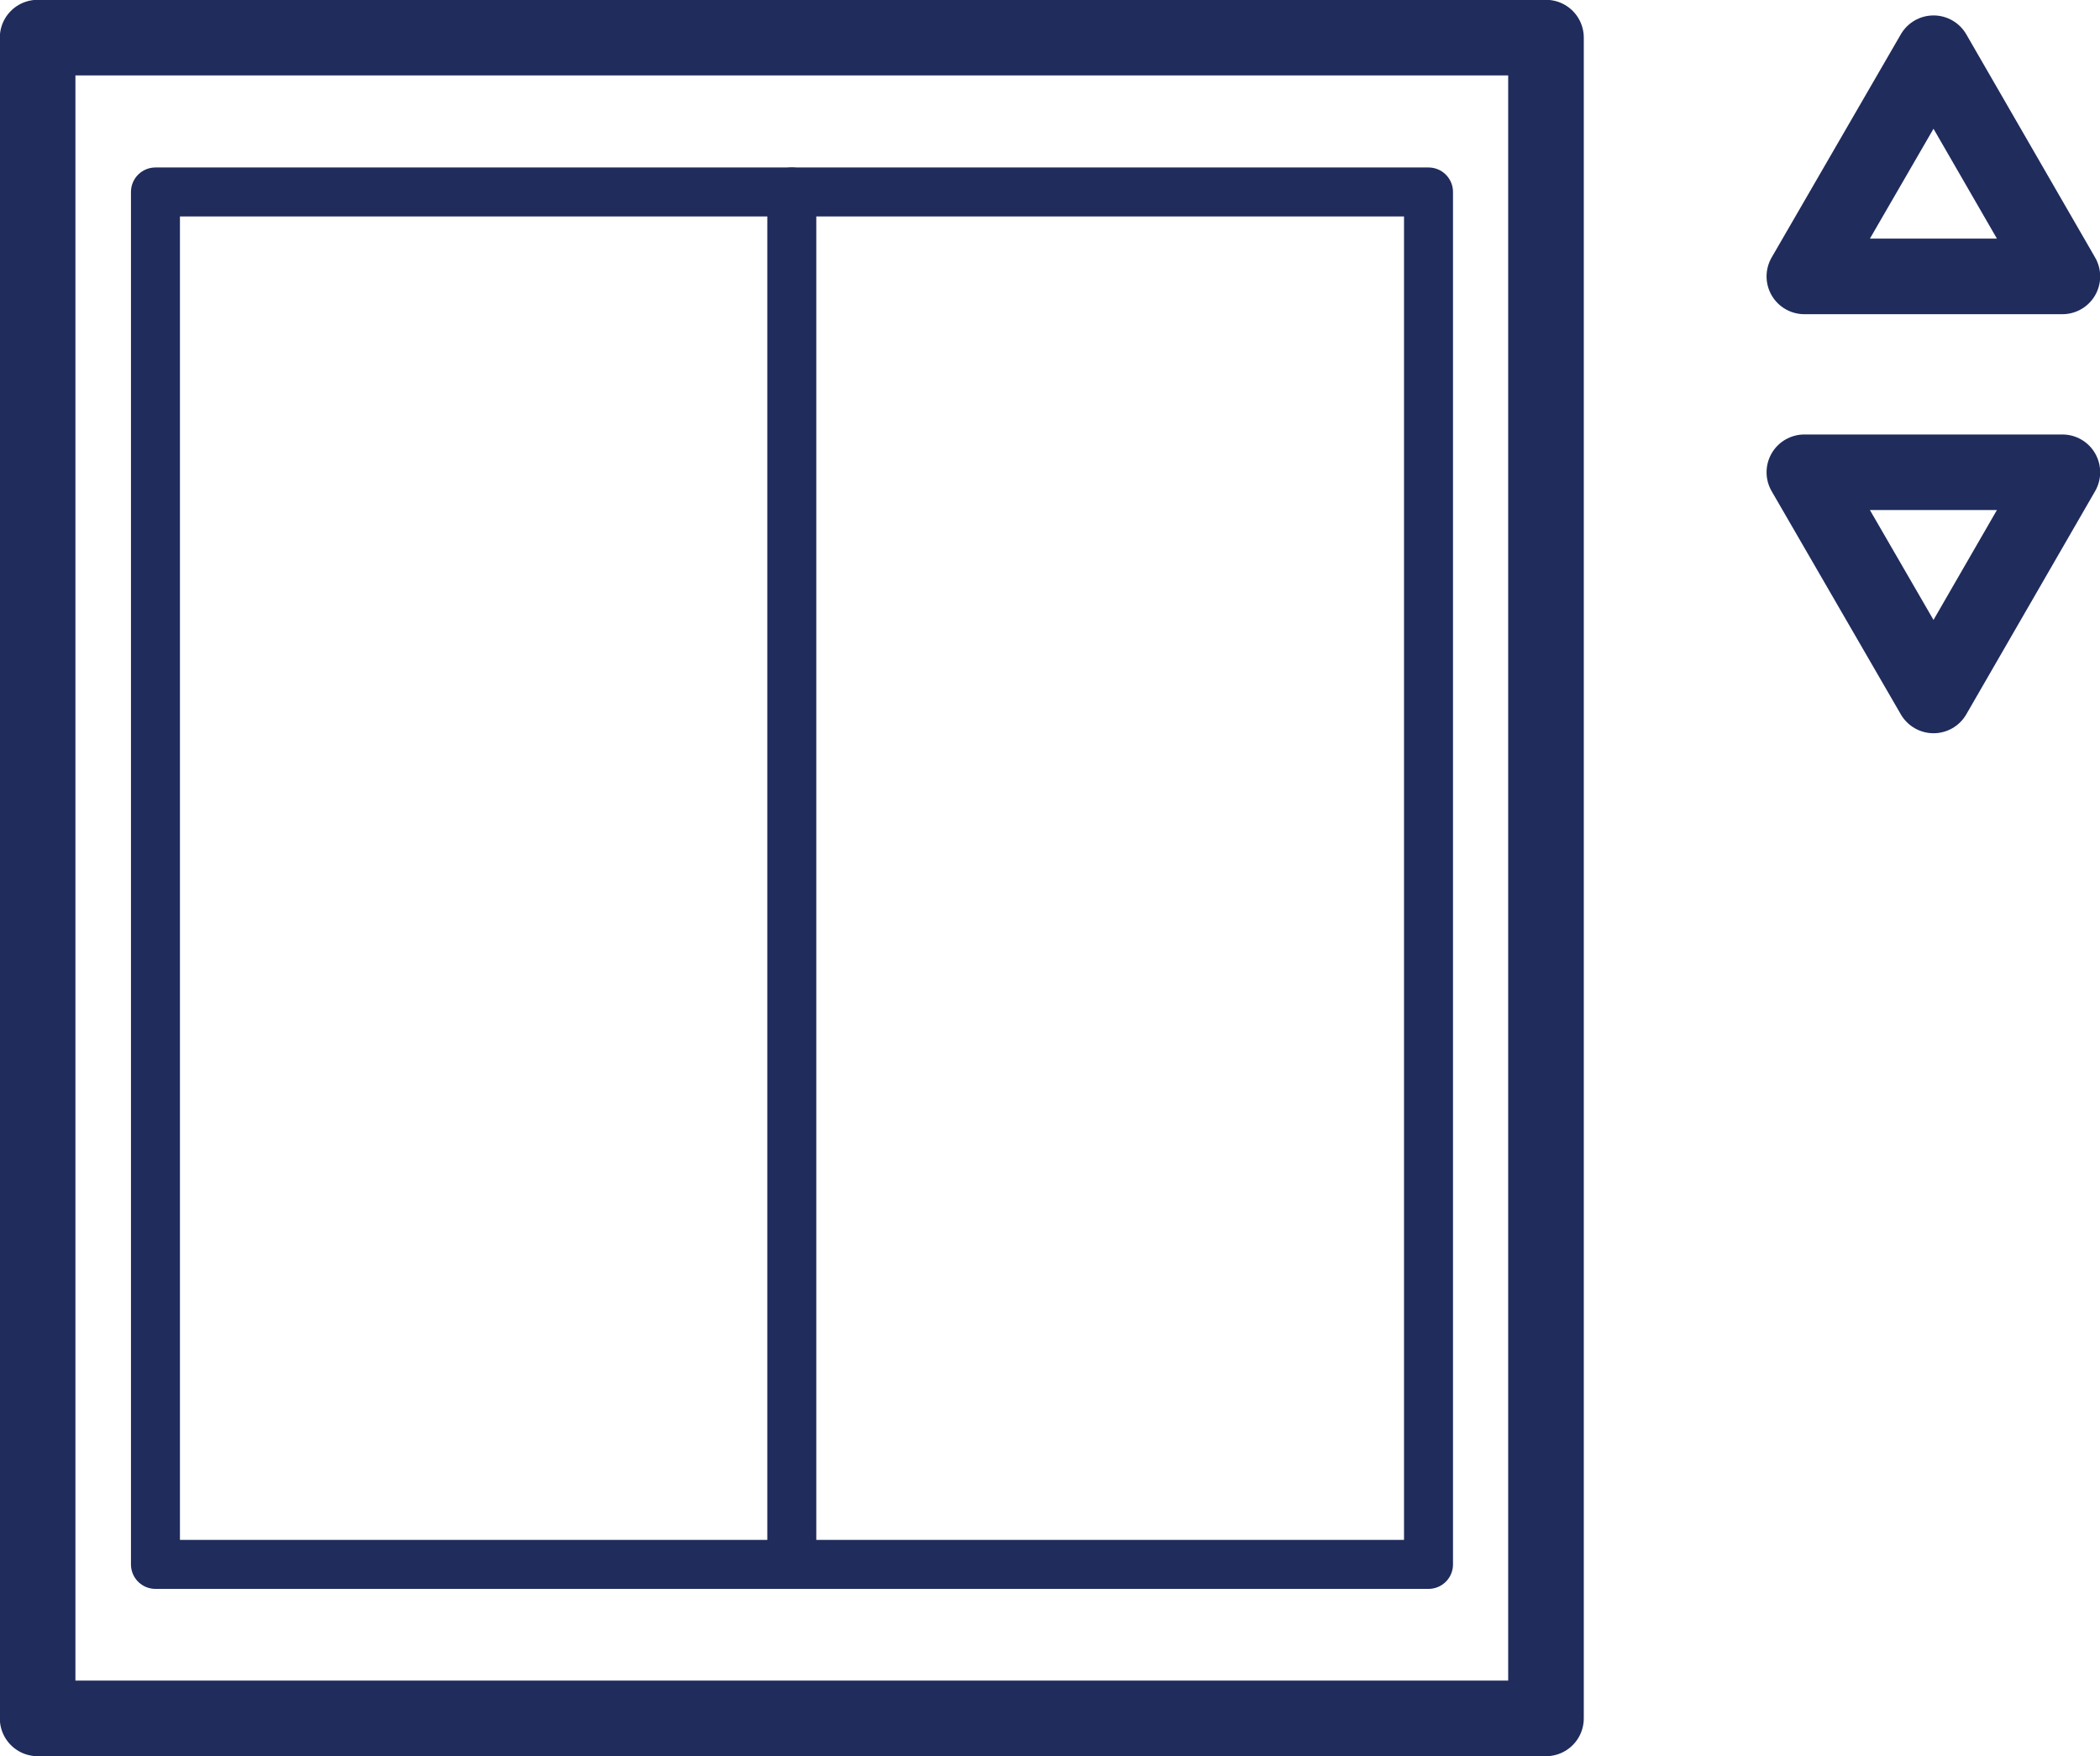
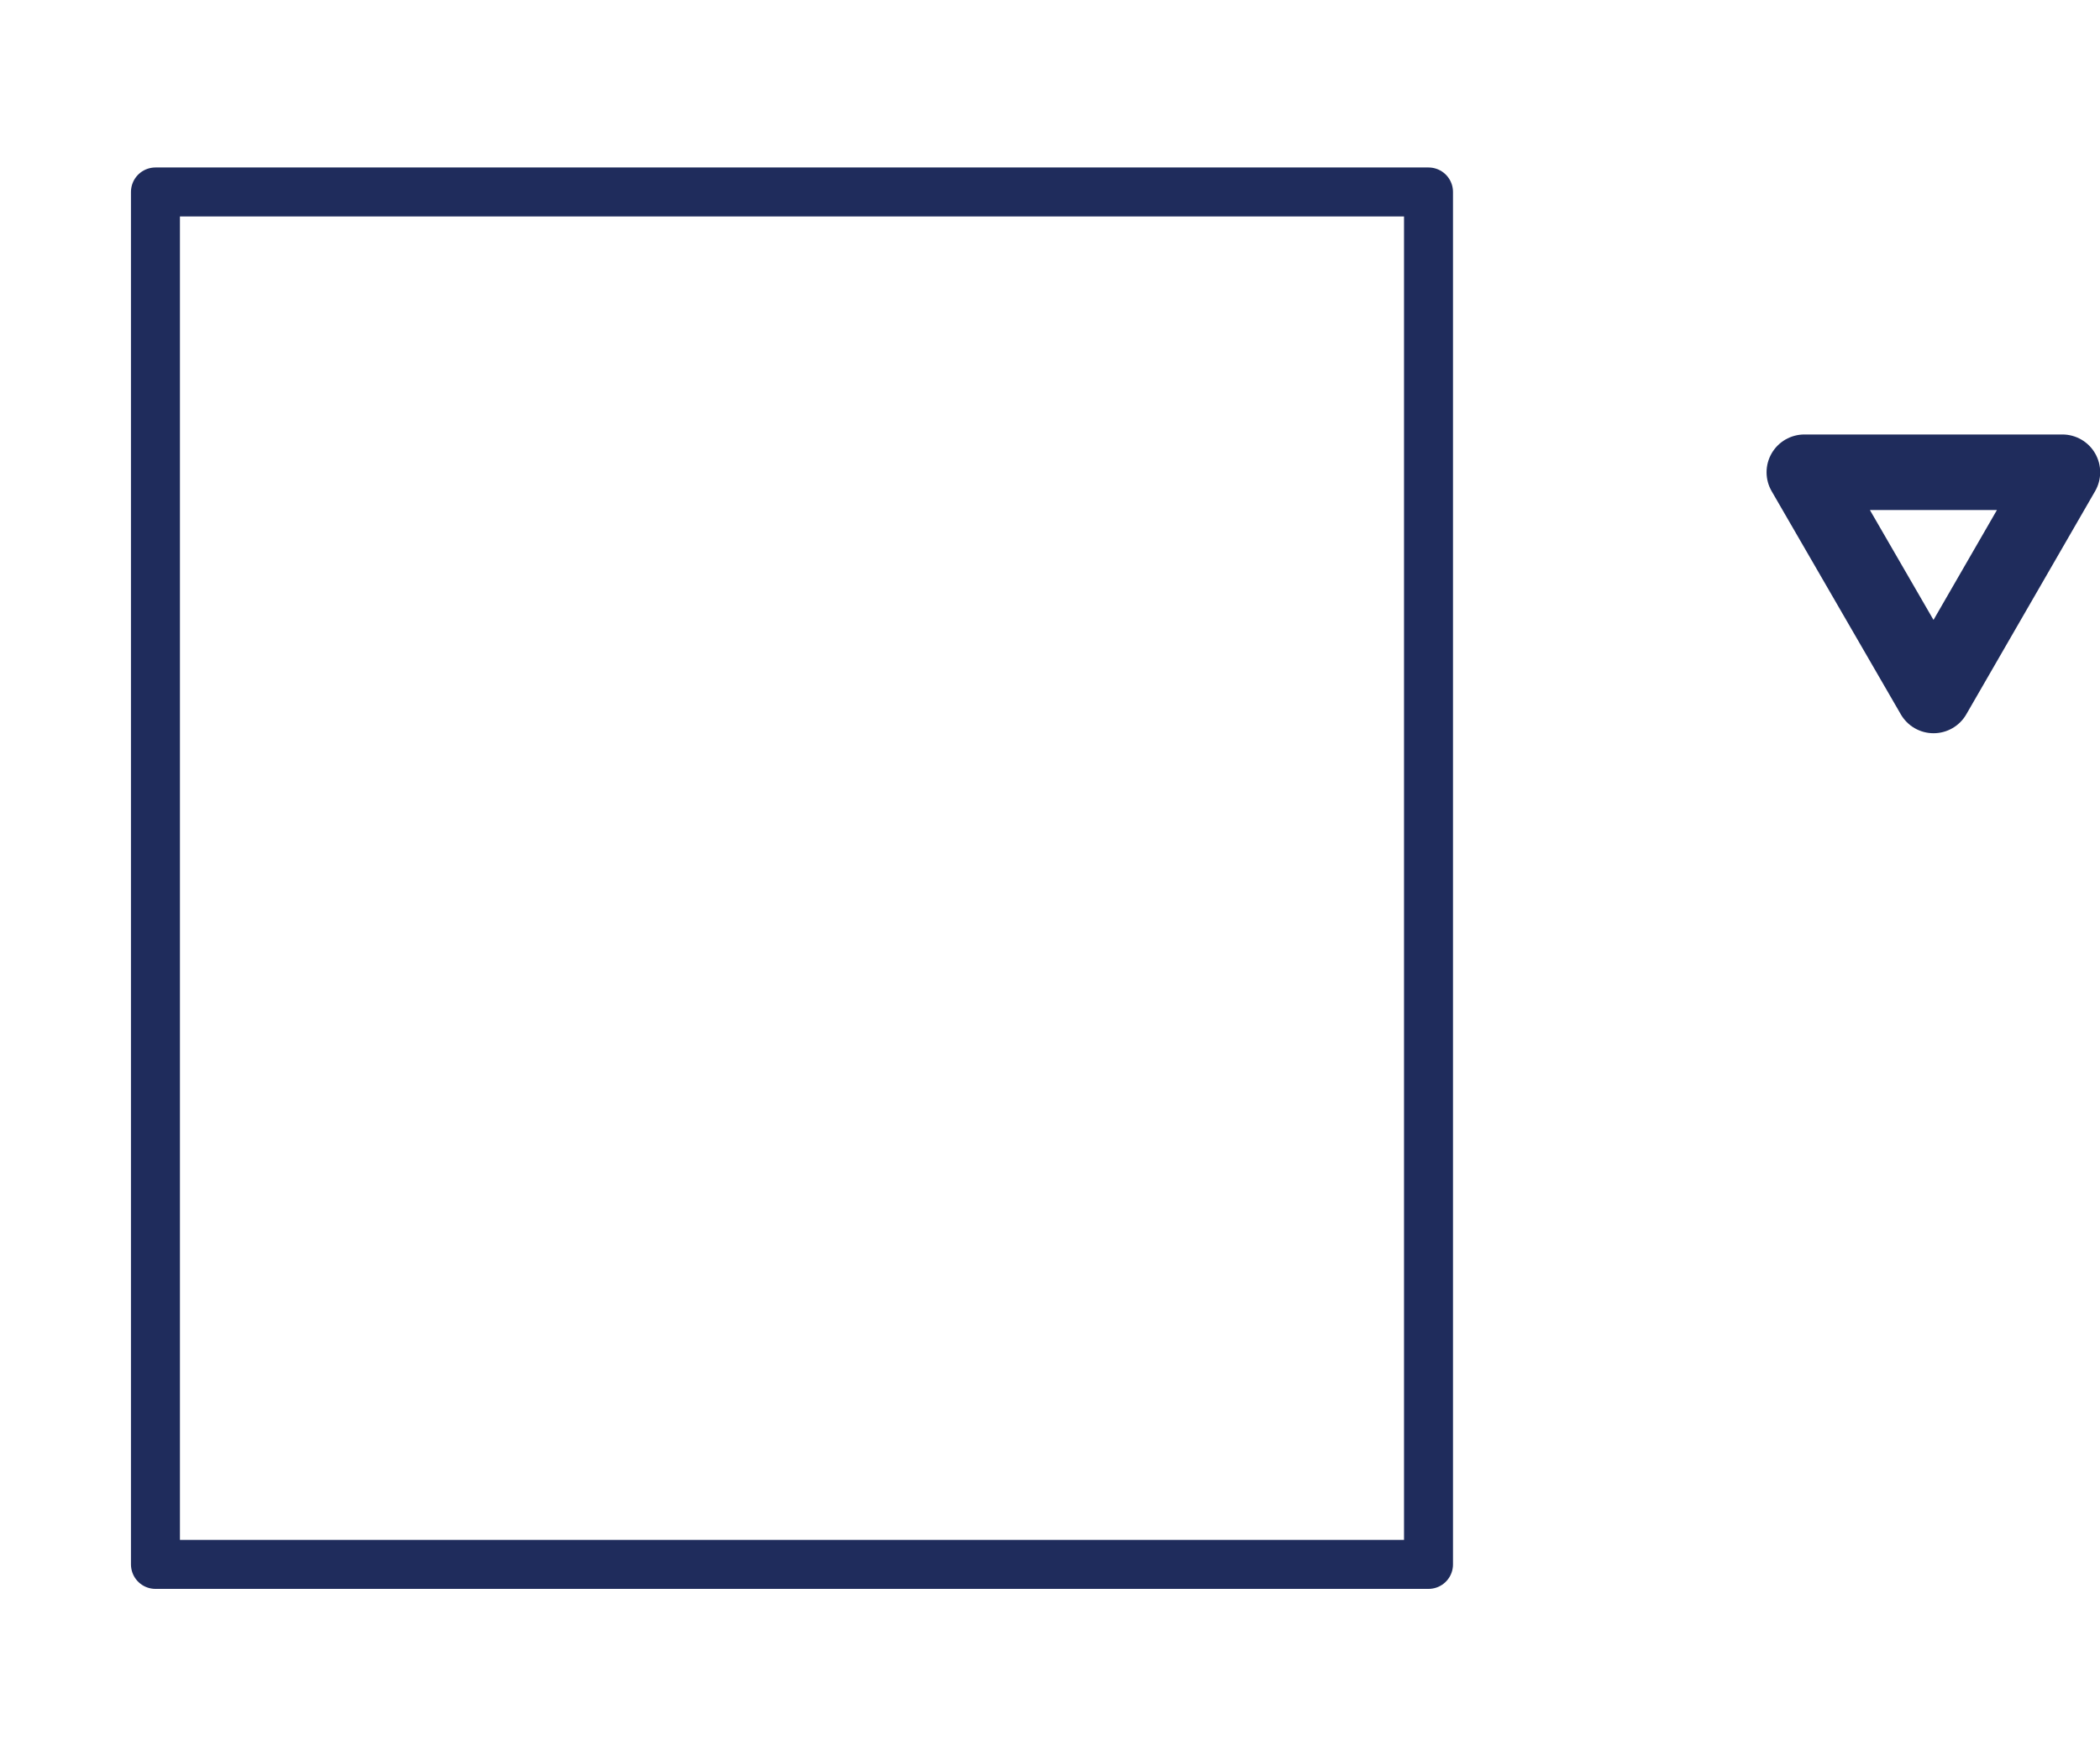
<svg xmlns="http://www.w3.org/2000/svg" width="59.17" height="49.5" viewBox="0 0 59.17 49.5">
  <title>icon-elevator</title>
  <g id="圖層_2" data-name="圖層 2">
    <g id="design">
-       <rect x="1.06" y="1.06" width="42.5" height="47.37" fill="none" stroke="#1f2c5c" stroke-linecap="round" stroke-linejoin="round" stroke-width="2.13" />
-       <line x1="22.31" y1="5.41" x2="22.31" y2="44.09" fill="none" stroke="#1f2c5c" stroke-linecap="round" stroke-linejoin="round" stroke-width="1.38" />
-       <polygon points="54.48 1.5 50.84 7.79 58.11 7.79 54.48 1.5" fill="none" stroke="#1f2c5c" stroke-linecap="round" stroke-linejoin="round" stroke-width="2.13" />
      <polygon points="54.48 19.6 50.84 13.31 58.11 13.31 54.48 19.6" fill="none" stroke="#1f2c5c" stroke-linecap="round" stroke-linejoin="round" stroke-width="2.13" />
      <rect x="4.38" y="5.41" width="35.87" height="38.68" fill="none" stroke="#1f2c5c" stroke-linecap="round" stroke-linejoin="round" stroke-width="1.38" />
    </g>
  </g>
</svg>